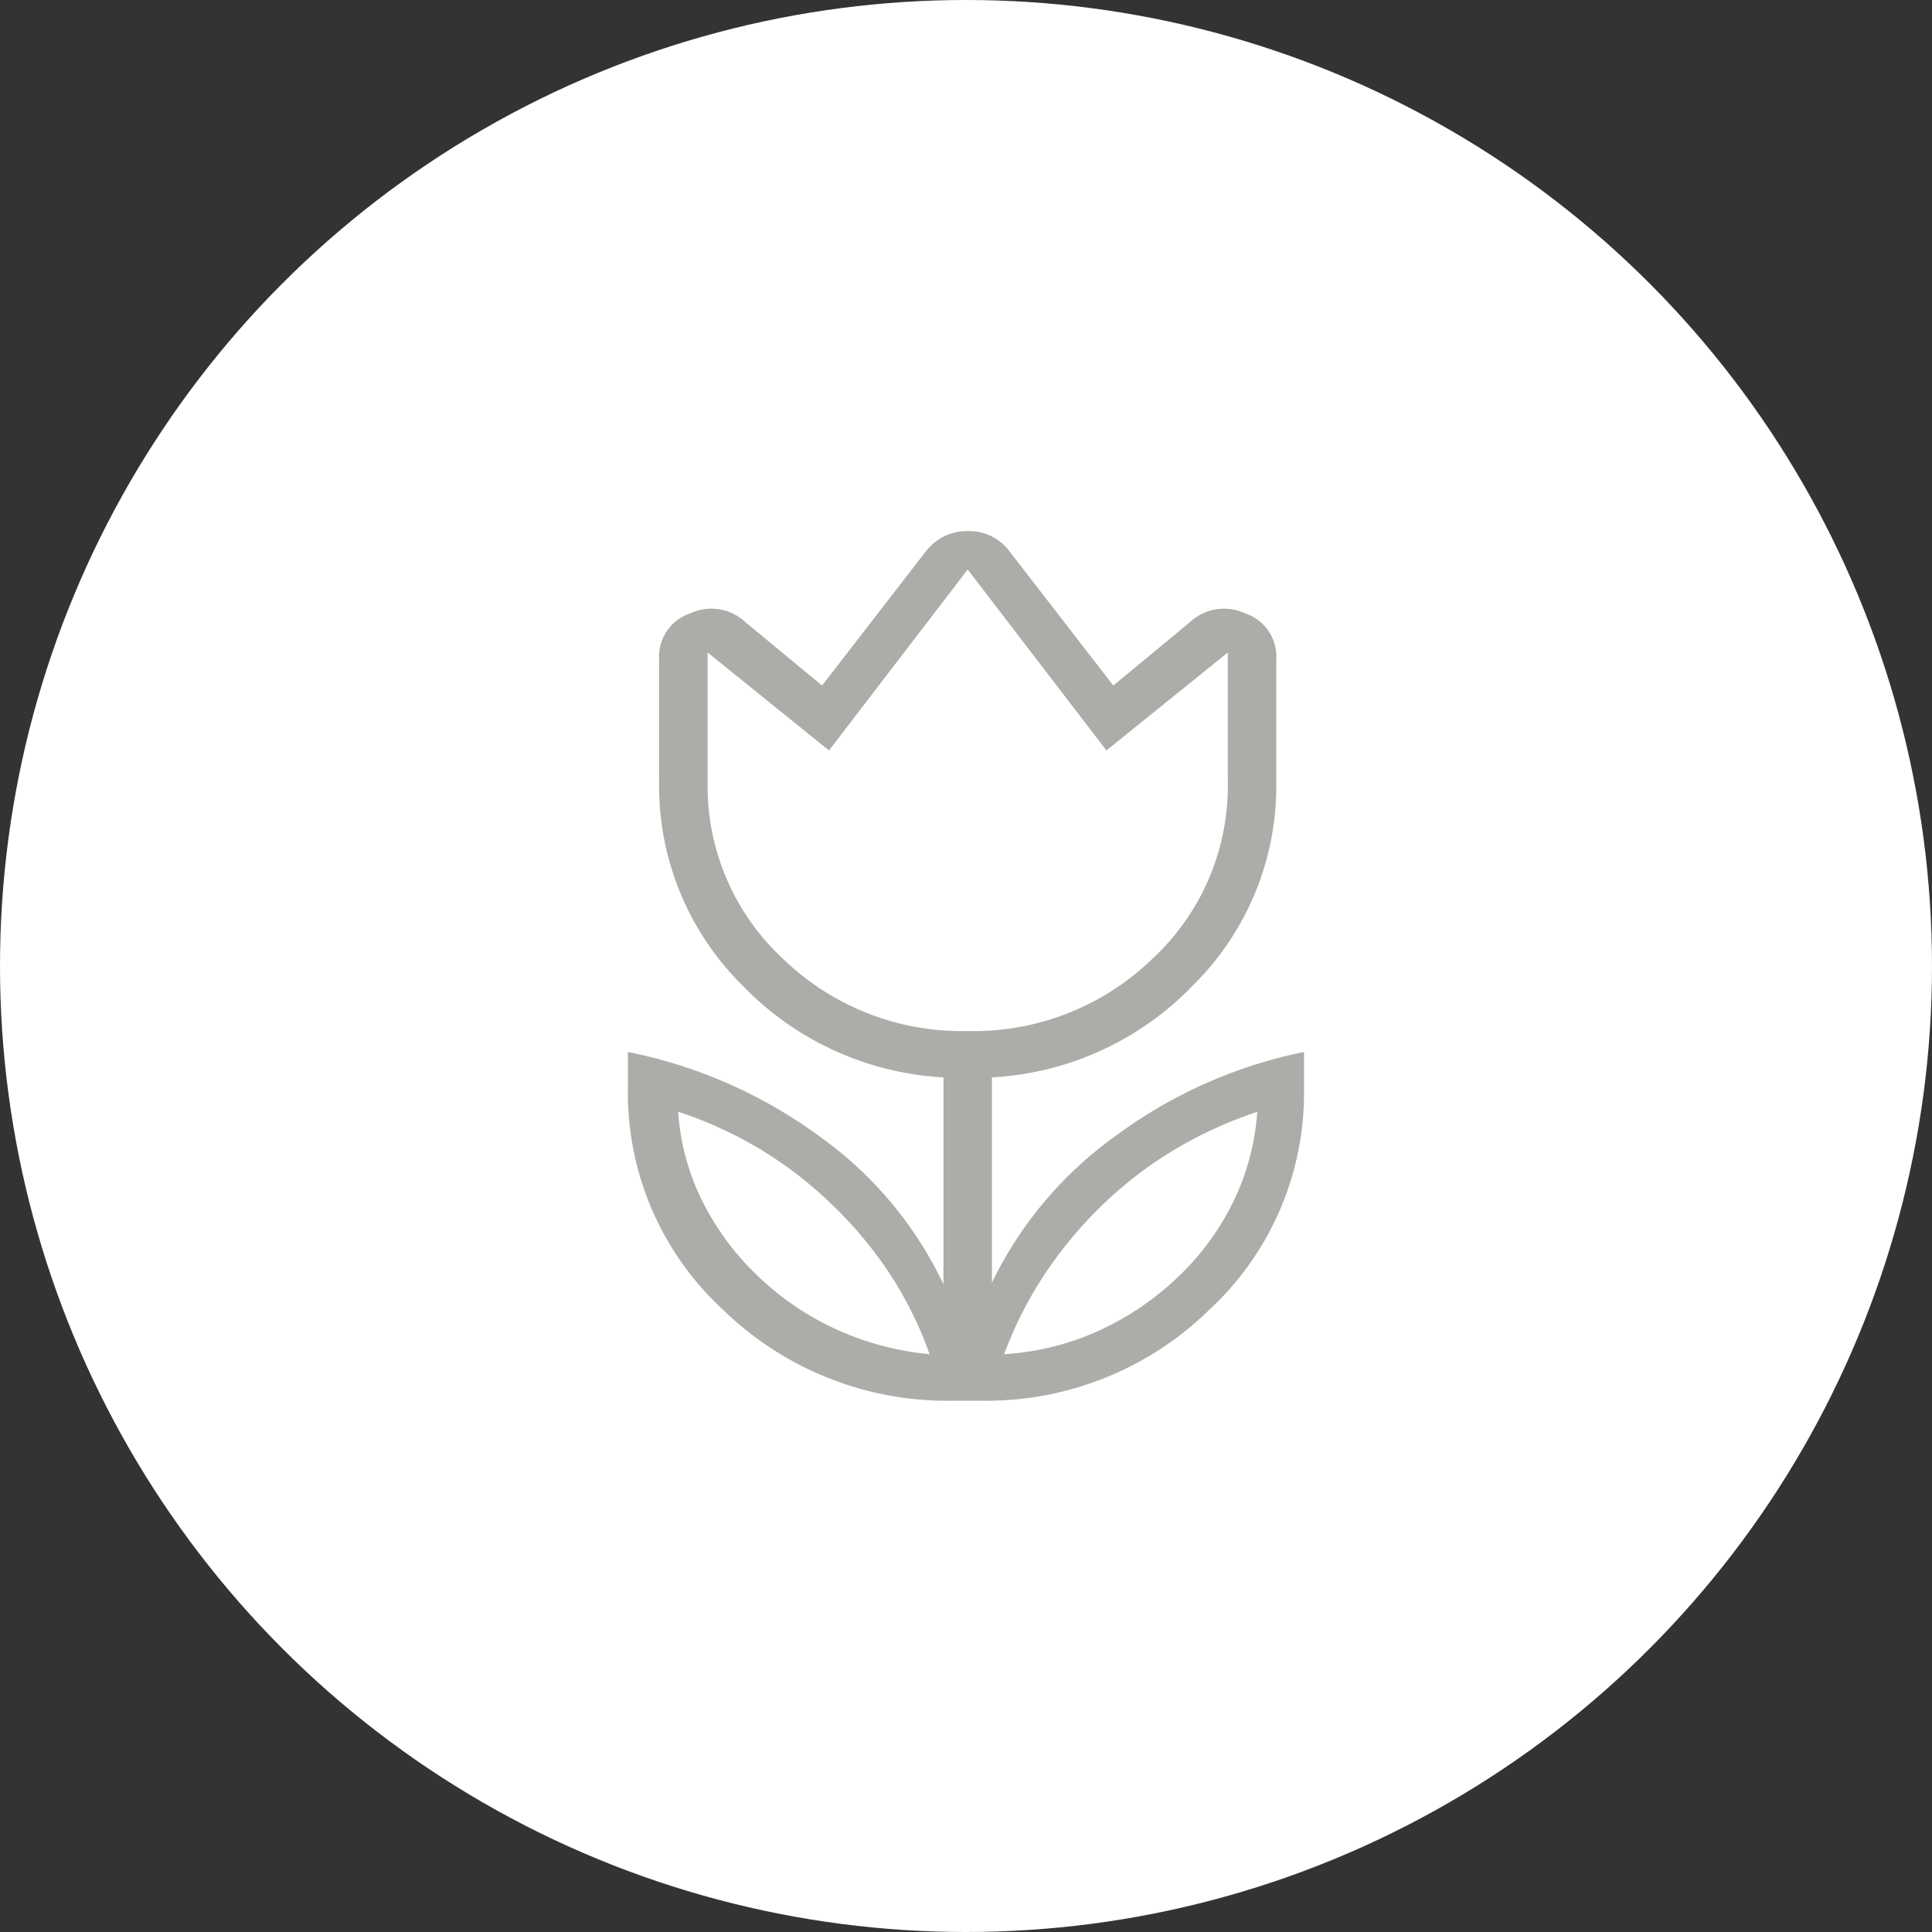
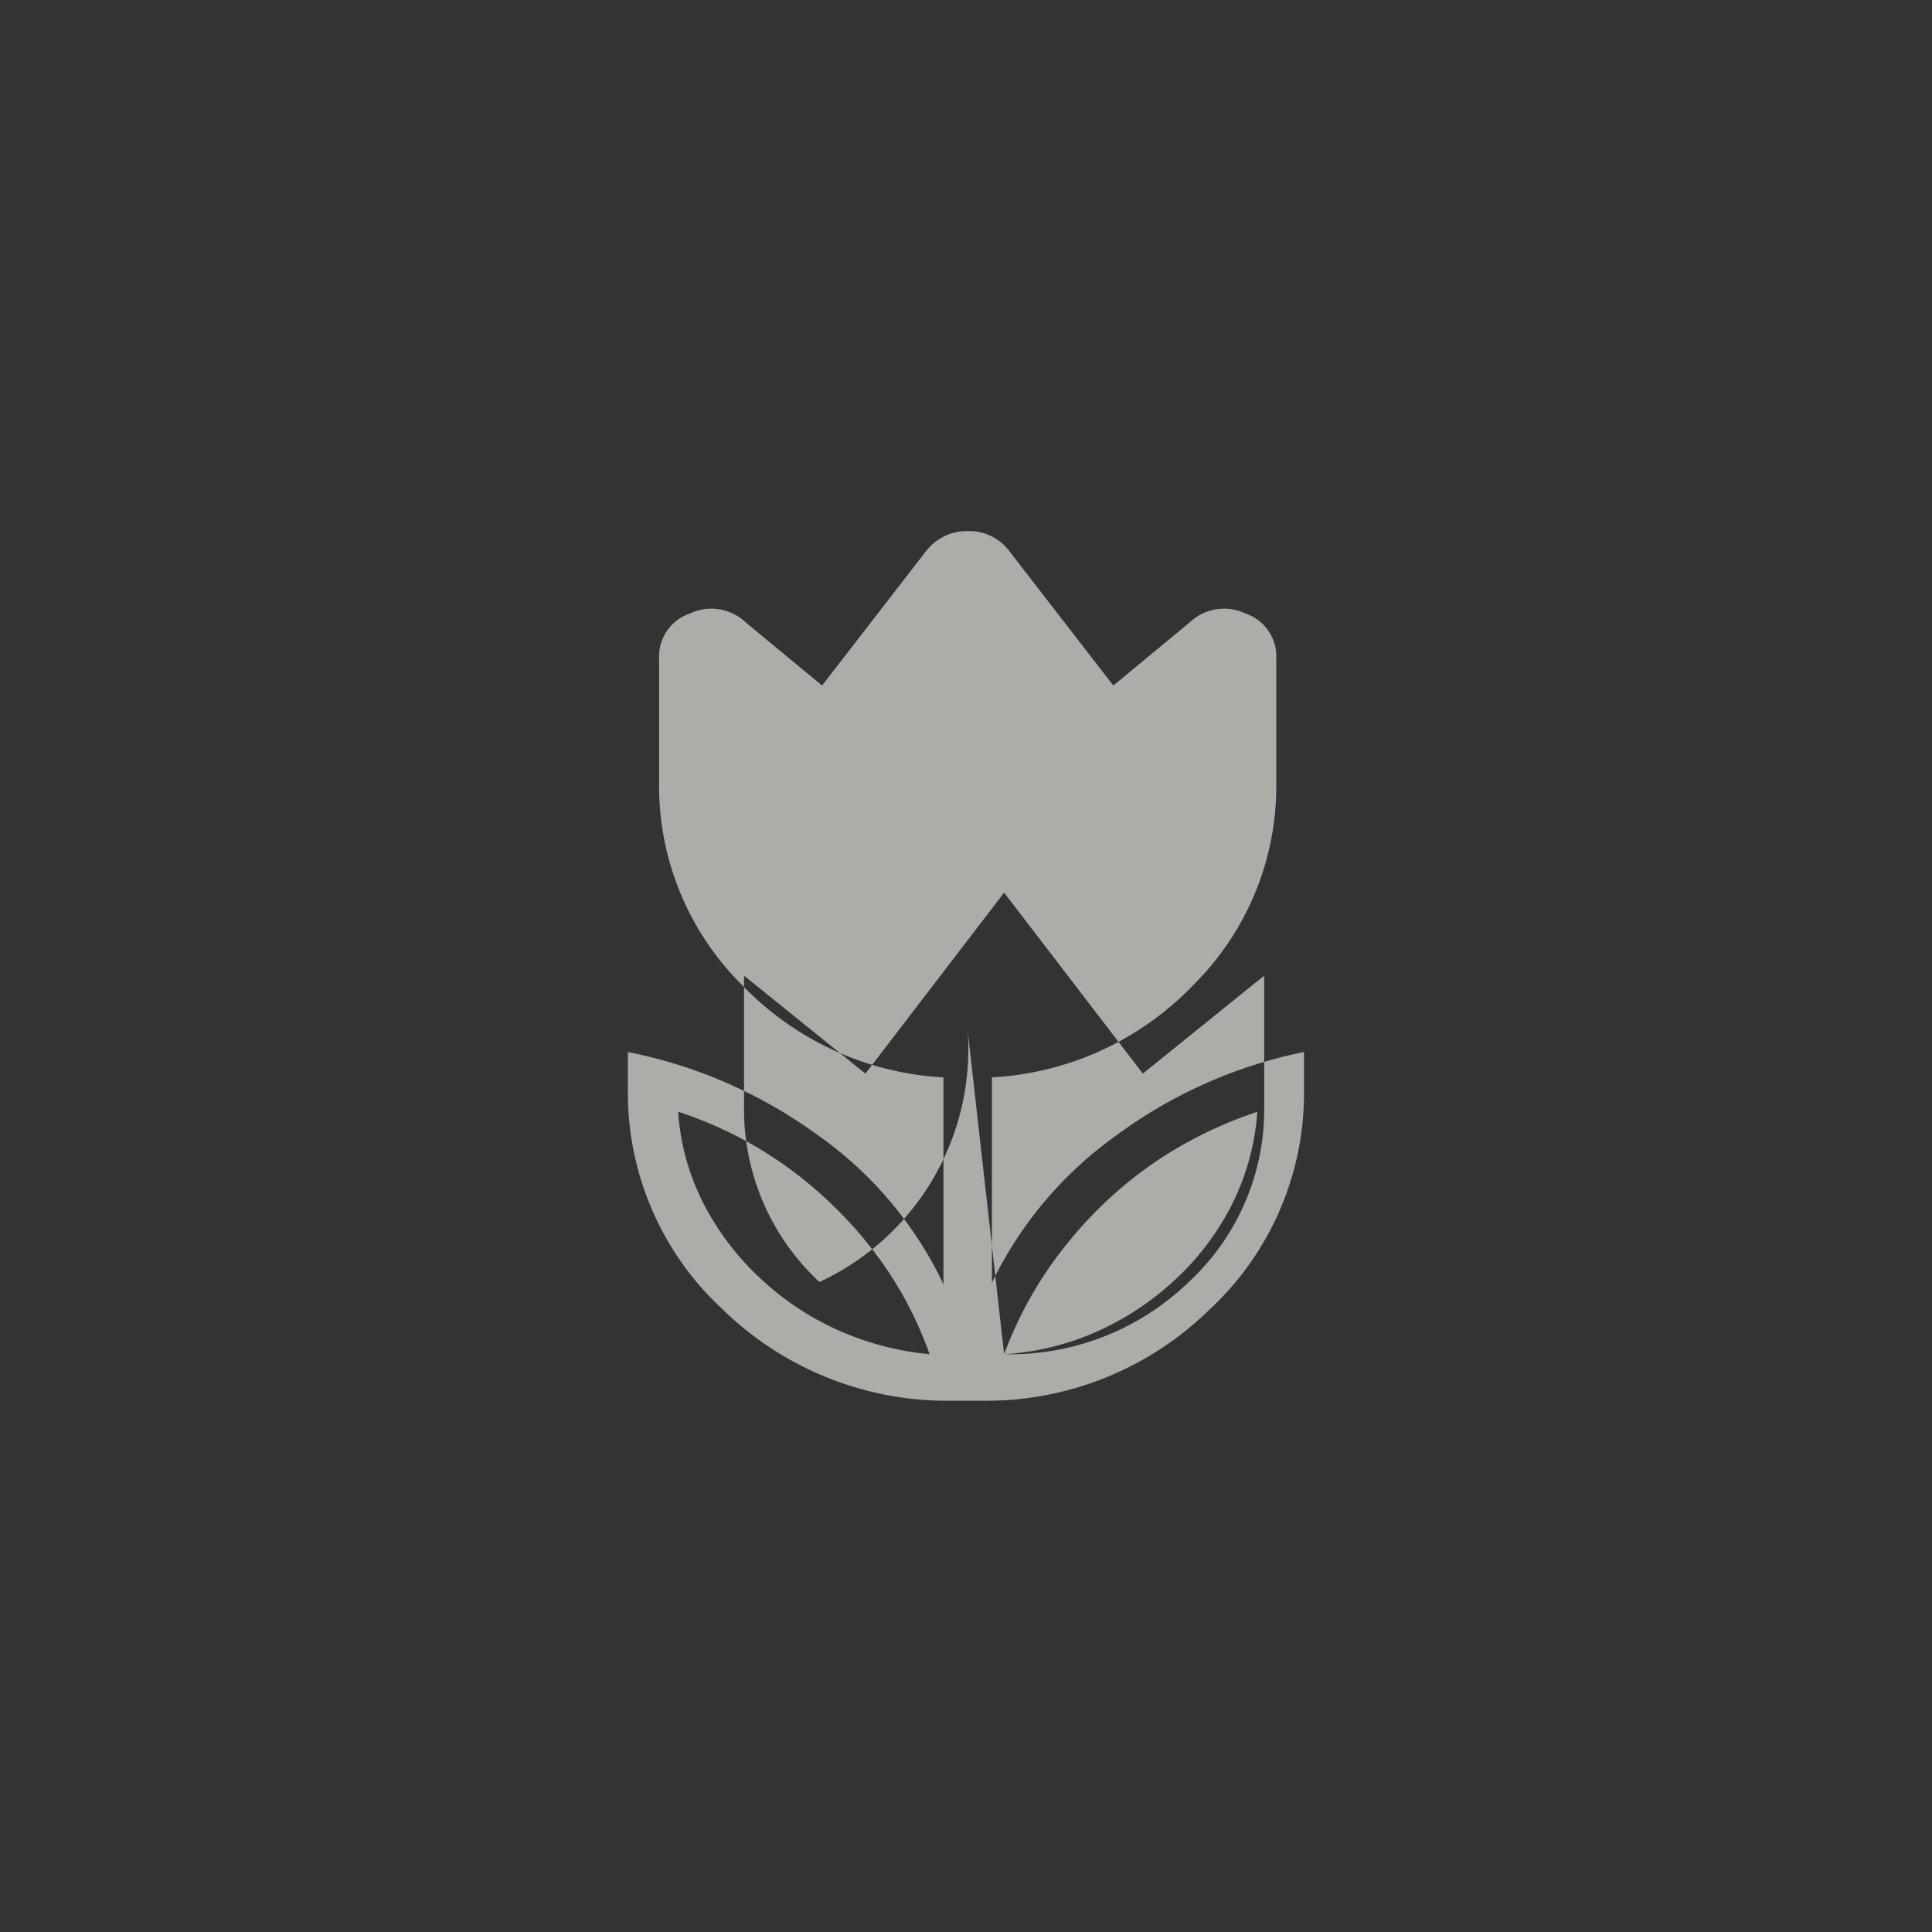
<svg xmlns="http://www.w3.org/2000/svg" width="60" height="60" viewBox="0 0 60 60">
  <rect x="0" y="0" width="60" height="60" fill="#333333" stroke="none" />
  <g id="グループ_2499" data-name="グループ 2499" transform="translate(-840 -4429)">
-     <circle id="楕円形_131" data-name="楕円形 131" cx="30" cy="30" r="30" transform="translate(840 4429)" fill="#fff" />
-     <path id="cross" d="M293.369-756.444a11.684,11.684,0,0,0-1.238-2.5,12.6,12.6,0,0,0-1.777-2.133,12.612,12.612,0,0,0-2.208-1.711,12.514,12.514,0,0,0-2.585-1.186,7.323,7.323,0,0,0,.754,2.784,8.422,8.422,0,0,0,1.723,2.32,8.782,8.782,0,0,0,2.423,1.65A9.042,9.042,0,0,0,293.369-756.444Zm2.315,0a8.325,8.325,0,0,0,2.923-.722,8.89,8.89,0,0,0,2.45-1.65,8.18,8.18,0,0,0,1.735-2.346,7.536,7.536,0,0,0,.754-2.81,13.021,13.021,0,0,0-2.588,1.186,12.287,12.287,0,0,0-2.214,1.7,13.019,13.019,0,0,0-1.788,2.14A12.034,12.034,0,0,0,295.685-756.444Zm-1.131-10.036a7.979,7.979,0,0,0,5.735-2.243,7.31,7.31,0,0,0,2.342-5.491v-4.022l-3.769,3.042-4.308-5.62-4.308,5.62-3.769-3.042v4.022a7.31,7.31,0,0,0,2.342,5.491A7.979,7.979,0,0,0,294.554-766.48ZM294.123-755a9.985,9.985,0,0,1-7.171-2.827A9.152,9.152,0,0,1,284-764.694v-1.135a14.957,14.957,0,0,1,5.923,2.6,11.884,11.884,0,0,1,3.877,4.615v-6.427a9.367,9.367,0,0,1-6.273-2.887,8.706,8.706,0,0,1-2.558-6.291v-3.815a1.413,1.413,0,0,1,.969-1.418,1.549,1.549,0,0,1,1.723.283l2.369,1.959,3.231-4.177a1.6,1.6,0,0,1,1.3-.619,1.549,1.549,0,0,1,1.283.619l3.231,4.177,2.369-1.959a1.549,1.549,0,0,1,1.723-.283,1.413,1.413,0,0,1,.969,1.418v3.815a8.706,8.706,0,0,1-2.558,6.291,9.367,9.367,0,0,1-6.273,2.887v6.375a12.074,12.074,0,0,1,3.85-4.563,14.728,14.728,0,0,1,5.842-2.6v1.135a9.175,9.175,0,0,1-2.937,6.866A9.9,9.9,0,0,1,294.931-755Zm.431-11.465,0-6.464M299.615-760.208ZM289.492-760.208Z" transform="translate(575.5 5227.5)" fill="#adaca9" />
+     <path id="cross" d="M293.369-756.444a11.684,11.684,0,0,0-1.238-2.5,12.6,12.6,0,0,0-1.777-2.133,12.612,12.612,0,0,0-2.208-1.711,12.514,12.514,0,0,0-2.585-1.186,7.323,7.323,0,0,0,.754,2.784,8.422,8.422,0,0,0,1.723,2.32,8.782,8.782,0,0,0,2.423,1.65A9.042,9.042,0,0,0,293.369-756.444Zm2.315,0a8.325,8.325,0,0,0,2.923-.722,8.89,8.89,0,0,0,2.45-1.65,8.18,8.18,0,0,0,1.735-2.346,7.536,7.536,0,0,0,.754-2.81,13.021,13.021,0,0,0-2.588,1.186,12.287,12.287,0,0,0-2.214,1.7,13.019,13.019,0,0,0-1.788,2.14A12.034,12.034,0,0,0,295.685-756.444Za7.979,7.979,0,0,0,5.735-2.243,7.31,7.31,0,0,0,2.342-5.491v-4.022l-3.769,3.042-4.308-5.62-4.308,5.62-3.769-3.042v4.022a7.31,7.31,0,0,0,2.342,5.491A7.979,7.979,0,0,0,294.554-766.48ZM294.123-755a9.985,9.985,0,0,1-7.171-2.827A9.152,9.152,0,0,1,284-764.694v-1.135a14.957,14.957,0,0,1,5.923,2.6,11.884,11.884,0,0,1,3.877,4.615v-6.427a9.367,9.367,0,0,1-6.273-2.887,8.706,8.706,0,0,1-2.558-6.291v-3.815a1.413,1.413,0,0,1,.969-1.418,1.549,1.549,0,0,1,1.723.283l2.369,1.959,3.231-4.177a1.6,1.6,0,0,1,1.3-.619,1.549,1.549,0,0,1,1.283.619l3.231,4.177,2.369-1.959a1.549,1.549,0,0,1,1.723-.283,1.413,1.413,0,0,1,.969,1.418v3.815a8.706,8.706,0,0,1-2.558,6.291,9.367,9.367,0,0,1-6.273,2.887v6.375a12.074,12.074,0,0,1,3.85-4.563,14.728,14.728,0,0,1,5.842-2.6v1.135a9.175,9.175,0,0,1-2.937,6.866A9.9,9.9,0,0,1,294.931-755Zm.431-11.465,0-6.464M299.615-760.208ZM289.492-760.208Z" transform="translate(575.5 5227.5)" fill="#adaca9" />
  </g>
</svg>